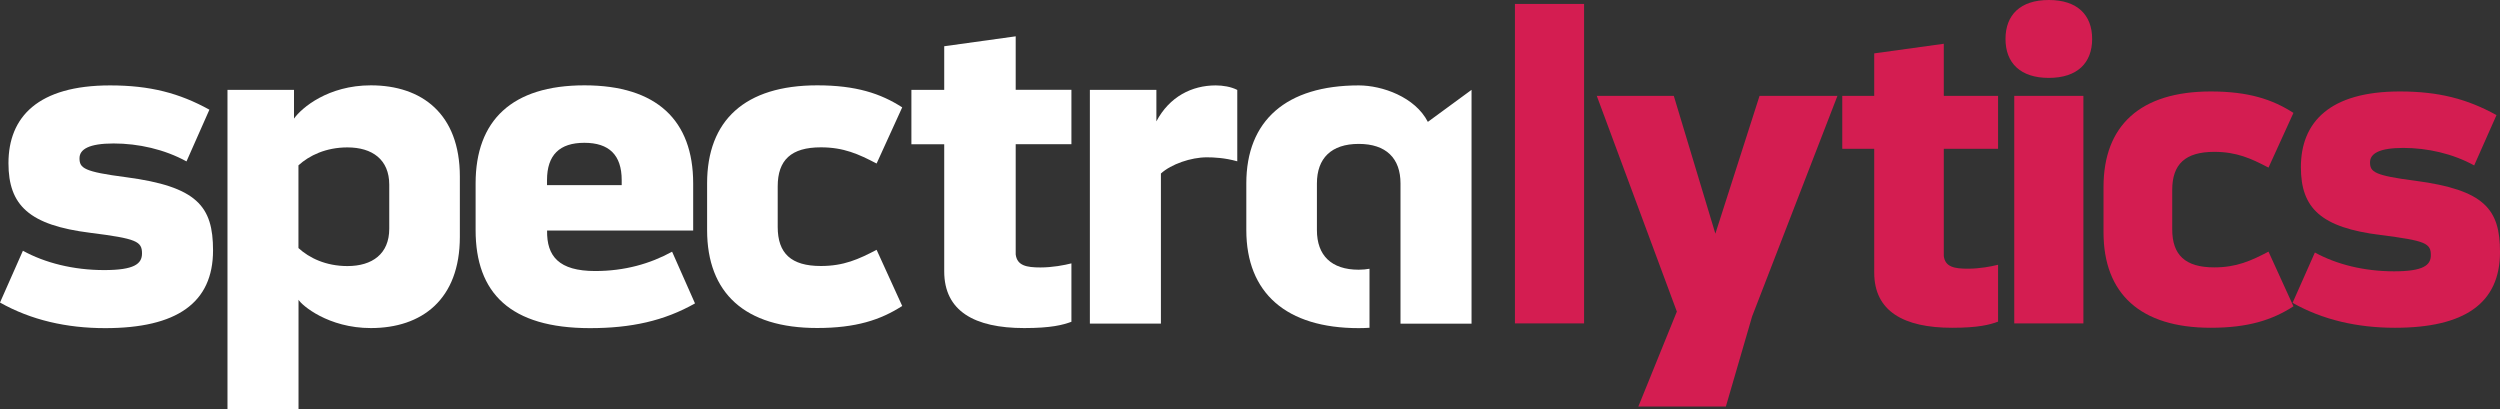
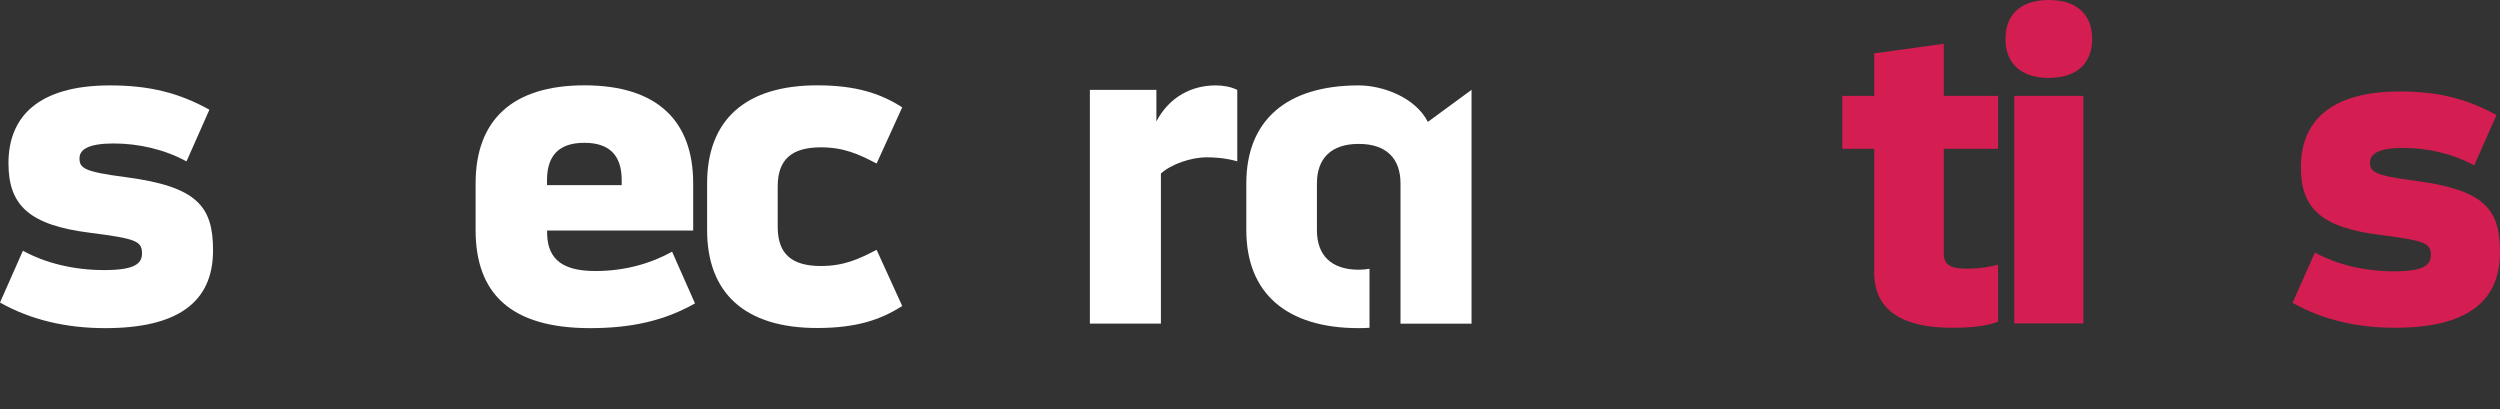
<svg xmlns="http://www.w3.org/2000/svg" version="1.1" id="Layer_1" x="0px" y="0px" viewBox="0 0 342.77 56.08" style="enable-background:new 0 0 342.77 56.08;" xml:space="preserve">
  <rect x="0" y="0" width="342.77" height="56.08" fill="#333333" stroke="none" />
  <style type="text/css">
	.st0{fill:#FFFFFF;}
	.st1{fill:#D41D51;}
</style>
  <g>
    <path class="st0" d="M3.14,34.38c3.02,1.66,6.9,2.65,11.15,2.65c4.13,0,5.18-0.86,5.18-2.28c0-1.66-0.74-2.03-7.09-2.83   c-8.38-1.05-11.22-3.76-11.22-9.55c0-6.35,4.07-10.66,13.93-10.66c5.48,0,9.49,1.05,13.62,3.33l-3.14,7.09   c-3.02-1.66-6.6-2.46-9.99-2.46c-3.39,0-4.68,0.8-4.68,2.03c0,1.36,0.62,1.85,6.35,2.59c9.8,1.29,11.96,4,11.96,10.04   c0,7.21-4.99,10.66-14.79,10.66c-5.3,0-10.17-1.11-14.42-3.51L3.14,34.38z" />
-     <path class="st0" d="M63.05,32.47c0,8.63-5.24,12.51-12.2,12.51c-5.86,0-9.49-3.14-9.92-3.88v14.98h-9.74V12.32h9.12v3.94   c1.05-1.48,4.68-4.56,10.54-4.56c6.96,0,12.2,3.88,12.2,12.51V32.47z M53.37,25.32c0-3.45-2.34-5.11-5.73-5.11   c-2.96,0-5.24,1.11-6.72,2.46v11.34c1.48,1.36,3.76,2.47,6.72,2.47c3.39,0,5.73-1.66,5.73-5.12V25.32z" />
    <path class="st0" d="M65.21,31.55v-6.41c0-8.63,4.99-13.44,14.92-13.44c9.92,0,14.91,4.81,14.91,13.44v6.47H75.01   c-0.06,3.51,1.6,5.55,6.6,5.55c4.01,0,7.52-0.99,10.54-2.65l3.14,7.09c-4.25,2.4-8.75,3.39-14.42,3.39   C69.96,44.98,65.21,40.18,65.21,31.55 M85.24,25.38v-0.68c0-3.45-1.73-5.12-5.12-5.12c-3.39,0-5.12,1.66-5.12,5.12v0.68H85.24z" />
    <path class="st0" d="M96.95,31.55v-6.41c0-8.63,5.18-13.44,15.1-13.44c5.3,0,8.69,1.11,11.65,3.02l-3.51,7.7   c-2.47-1.29-4.5-2.22-7.64-2.22c-4.07,0-5.92,1.73-5.92,5.36v5.55c0,3.64,1.85,5.36,5.92,5.36c3.14,0,5.18-0.93,7.64-2.22l3.51,7.7   c-2.96,1.91-6.35,3.02-11.65,3.02C102.13,44.98,96.95,40.18,96.95,31.55" />
-     <path class="st0" d="M139.26,19.78v15.1c0.19,1.54,1.48,1.79,3.39,1.79c1.66,0,3.27-0.31,4.25-0.56v8.01   c-1.17,0.43-2.77,0.86-6.47,0.86c-6.84,0-10.97-2.34-10.97-7.77V19.78h-4.5v-7.46h4.5V6.34l9.8-1.36v7.33h7.64v7.46H139.26z" />
    <path class="st0" d="M169.65,22.12c-1.73-0.49-3.27-0.55-4.19-0.55c-2.16,0-4.87,0.93-6.29,2.22v20.58h-9.74V12.32h9.12v4.32   c1.79-3.39,4.87-4.93,8.13-4.93c0.99,0,2.1,0.18,2.96,0.62V22.12z" />
    <path class="st0" d="M195.77,16.71c-1.75-3.41-6.25-5-9.48-5c-9.92,0-15.41,4.81-15.41,13.43v6.41c0,8.63,5.49,13.44,15.41,13.44   c0.51,0,1-0.02,1.48-0.05v-8.09c-0.46,0.08-0.95,0.13-1.48,0.13c-3.76,0-5.73-1.97-5.73-5.42v-6.41c0-3.45,1.97-5.42,5.73-5.42   c3.76,0,5.73,1.97,5.73,5.42v19.18v0.05h9.74V12.32L195.77,16.71z" />
  </g>
  <g>
-     <path class="st1" d="M217.19,0.54v43.8h-9.48V0.54H217.19z" />
-     <path class="st1" d="M241.25,13.14h10.68l-11.7,30.24l-3.6,12.36h-12l5.28-13.02l-10.98-29.58h10.56l5.7,18.9L241.25,13.14z" />
    <path class="st1" d="M266.51,20.4v14.7c0.18,1.5,1.44,1.74,3.3,1.74c1.62,0,3.18-0.3,4.14-0.54v7.8c-1.14,0.42-2.7,0.84-6.3,0.84   c-6.66,0-10.68-2.28-10.68-7.56V20.4h-4.38v-7.26h4.38V7.32L266.51,6v7.14h7.44v7.26H266.51z" />
    <path class="st1" d="M280.91,10.68c-3.9,0-5.94-2.04-5.94-5.34S277.01,0,280.91,0c3.9,0,5.94,2.04,5.94,5.34   S284.81,10.68,280.91,10.68z M285.65,13.14v31.2h-9.48v-31.2H285.65z" />
-     <path class="st1" d="M288.41,31.86v-6.24c0-8.4,5.04-13.08,14.7-13.08c5.16,0,8.46,1.08,11.34,2.94l-3.42,7.5   c-2.4-1.26-4.38-2.16-7.44-2.16c-3.96,0-5.76,1.68-5.76,5.22v5.4c0,3.54,1.8,5.22,5.76,5.22c3.06,0,5.04-0.9,7.44-2.16l3.42,7.5   c-2.88,1.86-6.18,2.94-11.34,2.94C293.45,44.94,288.41,40.26,288.41,31.86z" />
    <path class="st1" d="M317.39,34.62c2.94,1.62,6.72,2.58,10.86,2.58c4.02,0,5.04-0.84,5.04-2.22c0-1.62-0.72-1.98-6.9-2.76   c-8.16-1.02-10.92-3.66-10.92-9.3c0-6.18,3.96-10.38,13.56-10.38c5.34,0,9.24,1.02,13.26,3.24l-3.06,6.9   c-2.94-1.62-6.42-2.4-9.72-2.4c-3.3,0-4.56,0.78-4.56,1.98c0,1.32,0.6,1.8,6.18,2.52c9.54,1.26,11.64,3.9,11.64,9.78   c0,7.02-4.86,10.38-14.4,10.38c-5.16,0-9.9-1.08-14.04-3.42L317.39,34.62z" />
  </g>
</svg>